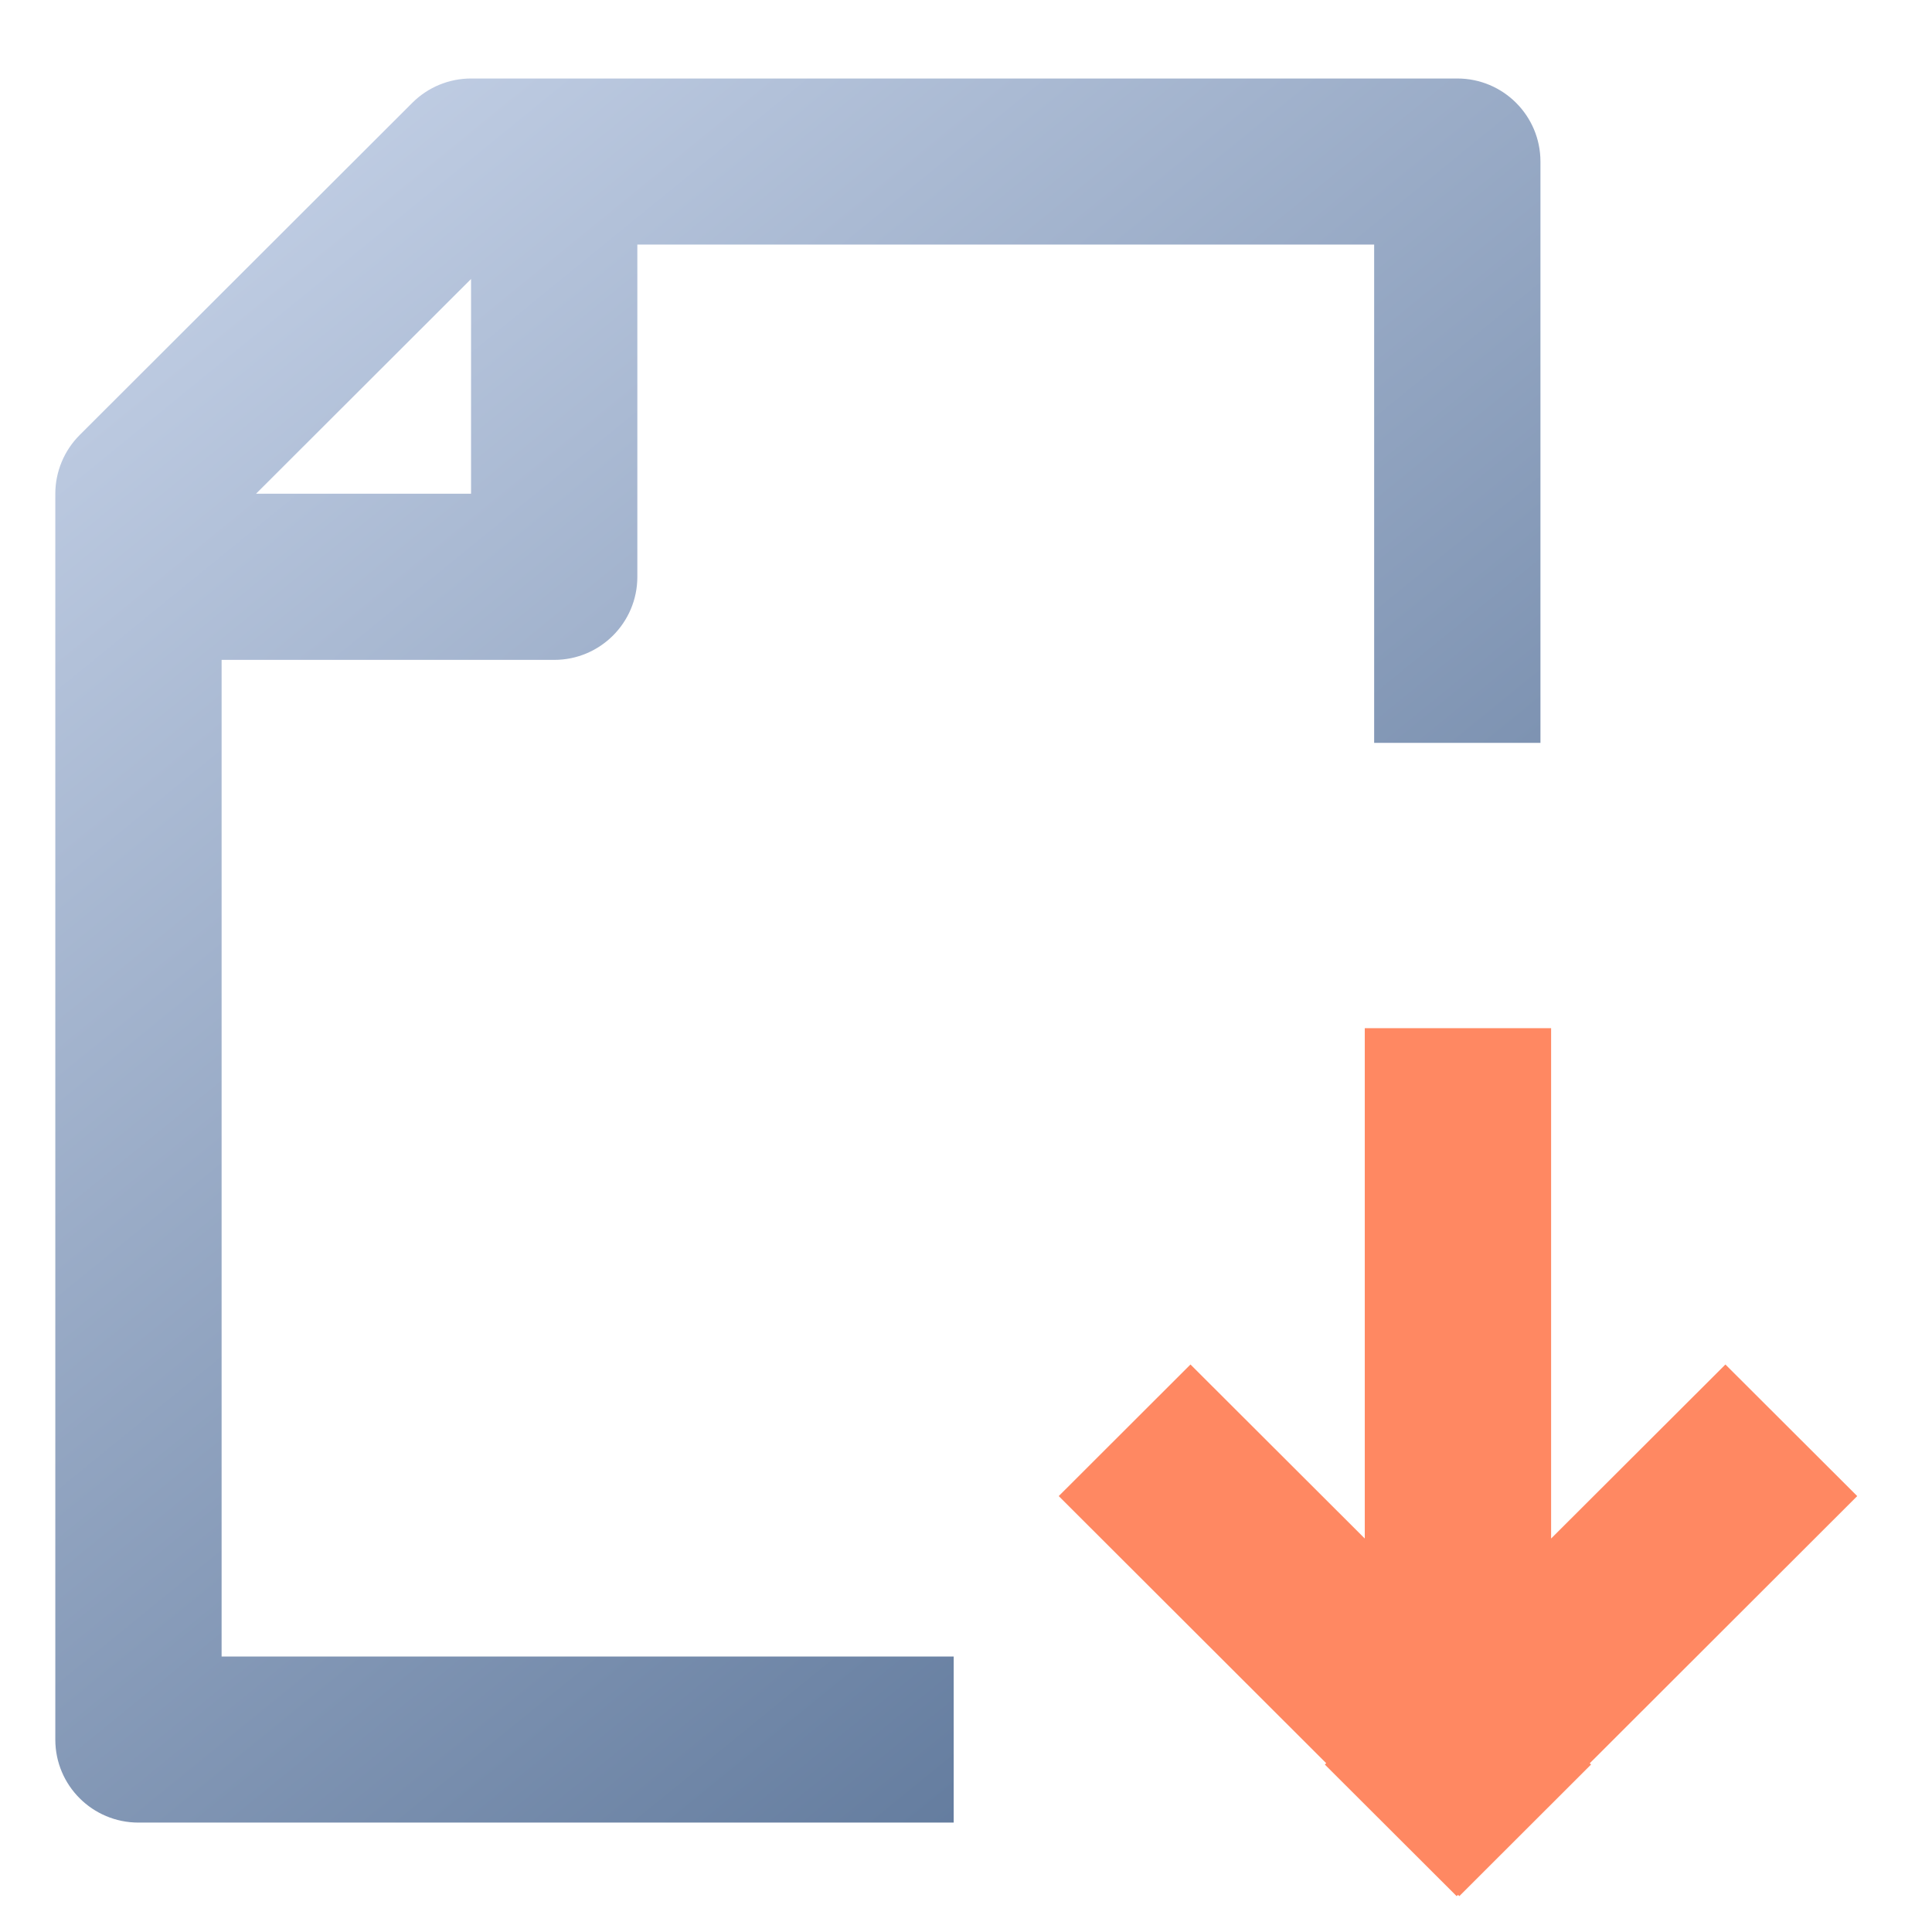
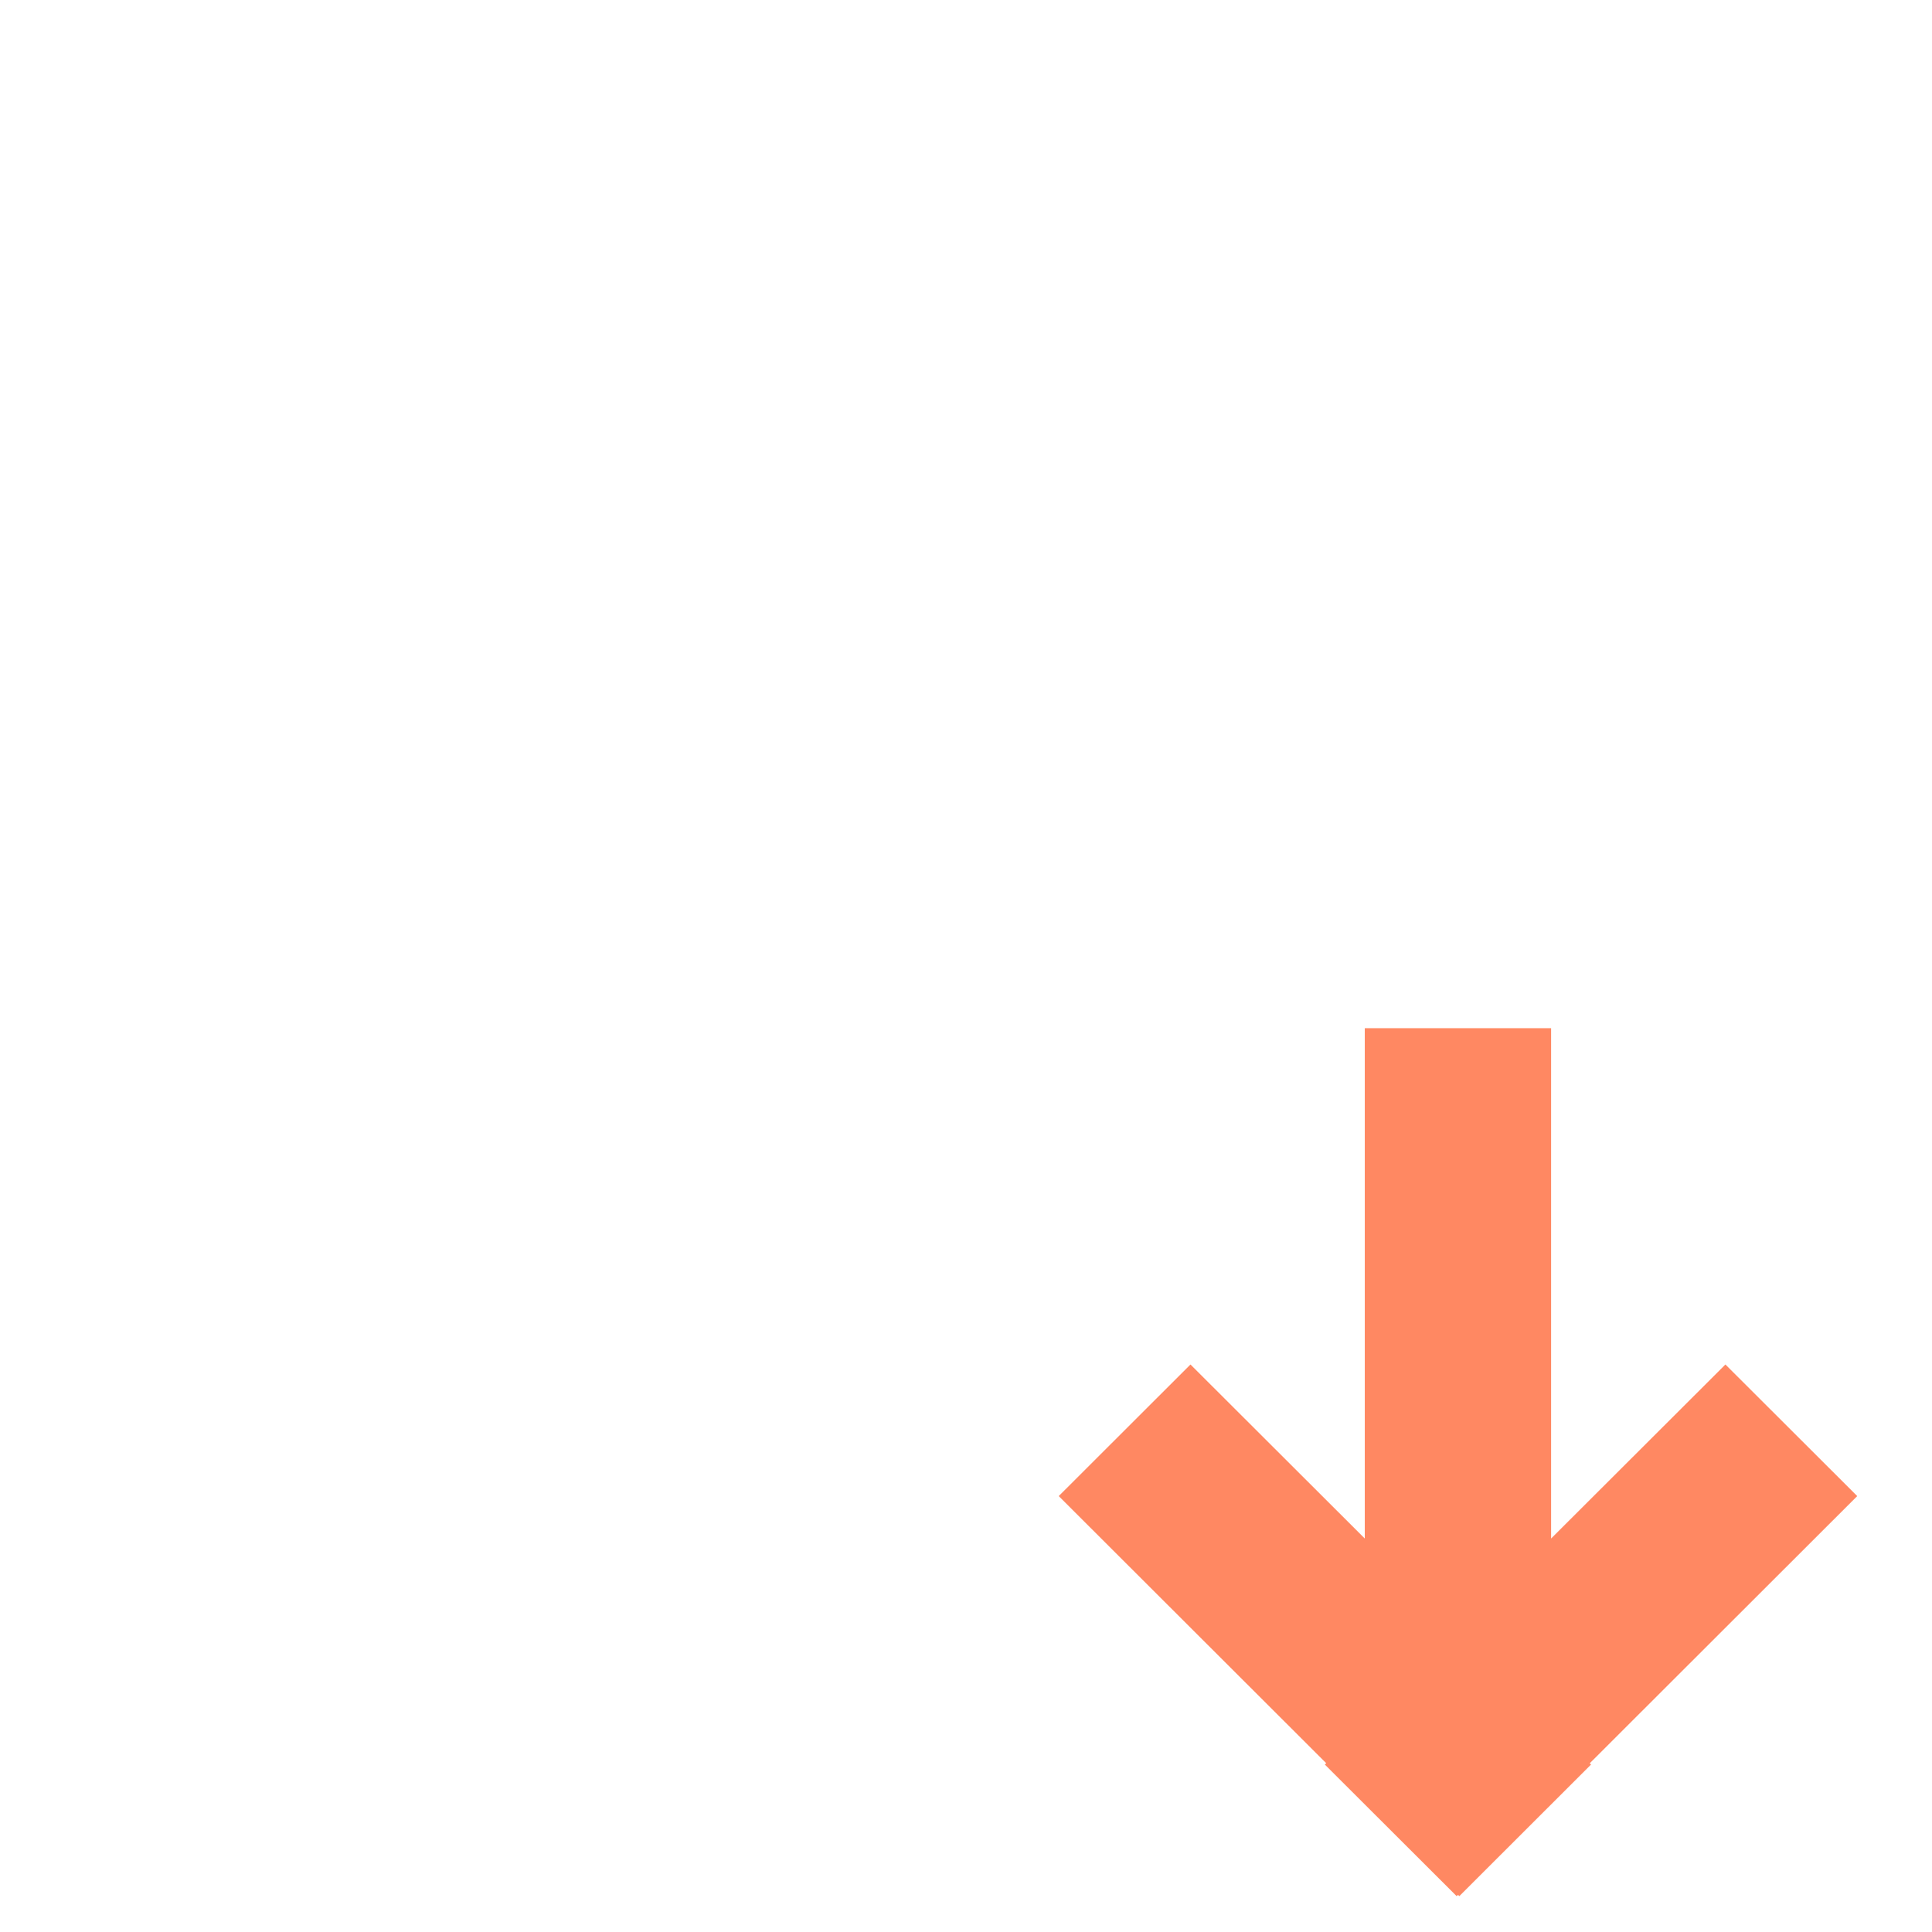
<svg xmlns="http://www.w3.org/2000/svg" width="27px" height="27px" viewBox="0 0 27 27" version="1.1">
  <title>编组 13</title>
  <defs>
    <linearGradient x1="82.204%" y1="92.739%" x2="17.777%" y2="0%" id="linearGradient-1">
      <stop stop-color="#5F789B" offset="0%" />
      <stop stop-color="#C2CFE5" offset="100%" />
    </linearGradient>
  </defs>
  <g id="切图" stroke="none" stroke-width="1" fill="none" fill-rule="evenodd">
    <g id="画板" transform="translate(-1070, -1358)" fill-rule="nonzero">
      <g id="编组-5备份-7" transform="translate(809.639, 1323.5)">
        <g id="hangzhengzichanwentichulishenqingliucheng" transform="translate(260.725, 35.323)">
          <g id="编组-13" transform="translate(0.409, 0.274)">
            <path d="M20.904,13.272 L20.904,20.404 L23.34,17.972 L25.182,19.811 L21.444,23.545 L21.462,23.563 L19.621,25.402 L19.603,25.384 L19.584,25.402 L17.742,23.563 L17.761,23.544 L14.023,19.811 L15.864,17.972 L18.3,20.404 L18.3,13.272 L20.904,13.272 Z" id="形状结合" fill="#FF8862" />
-             <path d="M2.805,5.803 L5.81,2.802 L5.81,5.803 L2.805,5.803 Z M5.81,0 C5.502,0 5.207,0.122 4.989,0.34 L0.34,4.983 C0.123,5.2 0,5.496 0,5.803 L0,23.214 C0,23.855 0.52,24.374 1.162,24.374 L12.555,24.374 L12.555,22.053 L2.324,22.053 L2.324,8.125 L6.972,8.125 C7.614,8.125 8.134,7.605 8.134,6.964 L8.134,2.321 L18.431,2.321 L18.431,9.285 L20.755,9.285 L20.755,1.161 C20.755,0.52 20.235,0 19.593,0 L5.81,0 Z" id="形状" fill="url(#linearGradient-1)" />
          </g>
        </g>
      </g>
    </g>
  </g>
</svg>